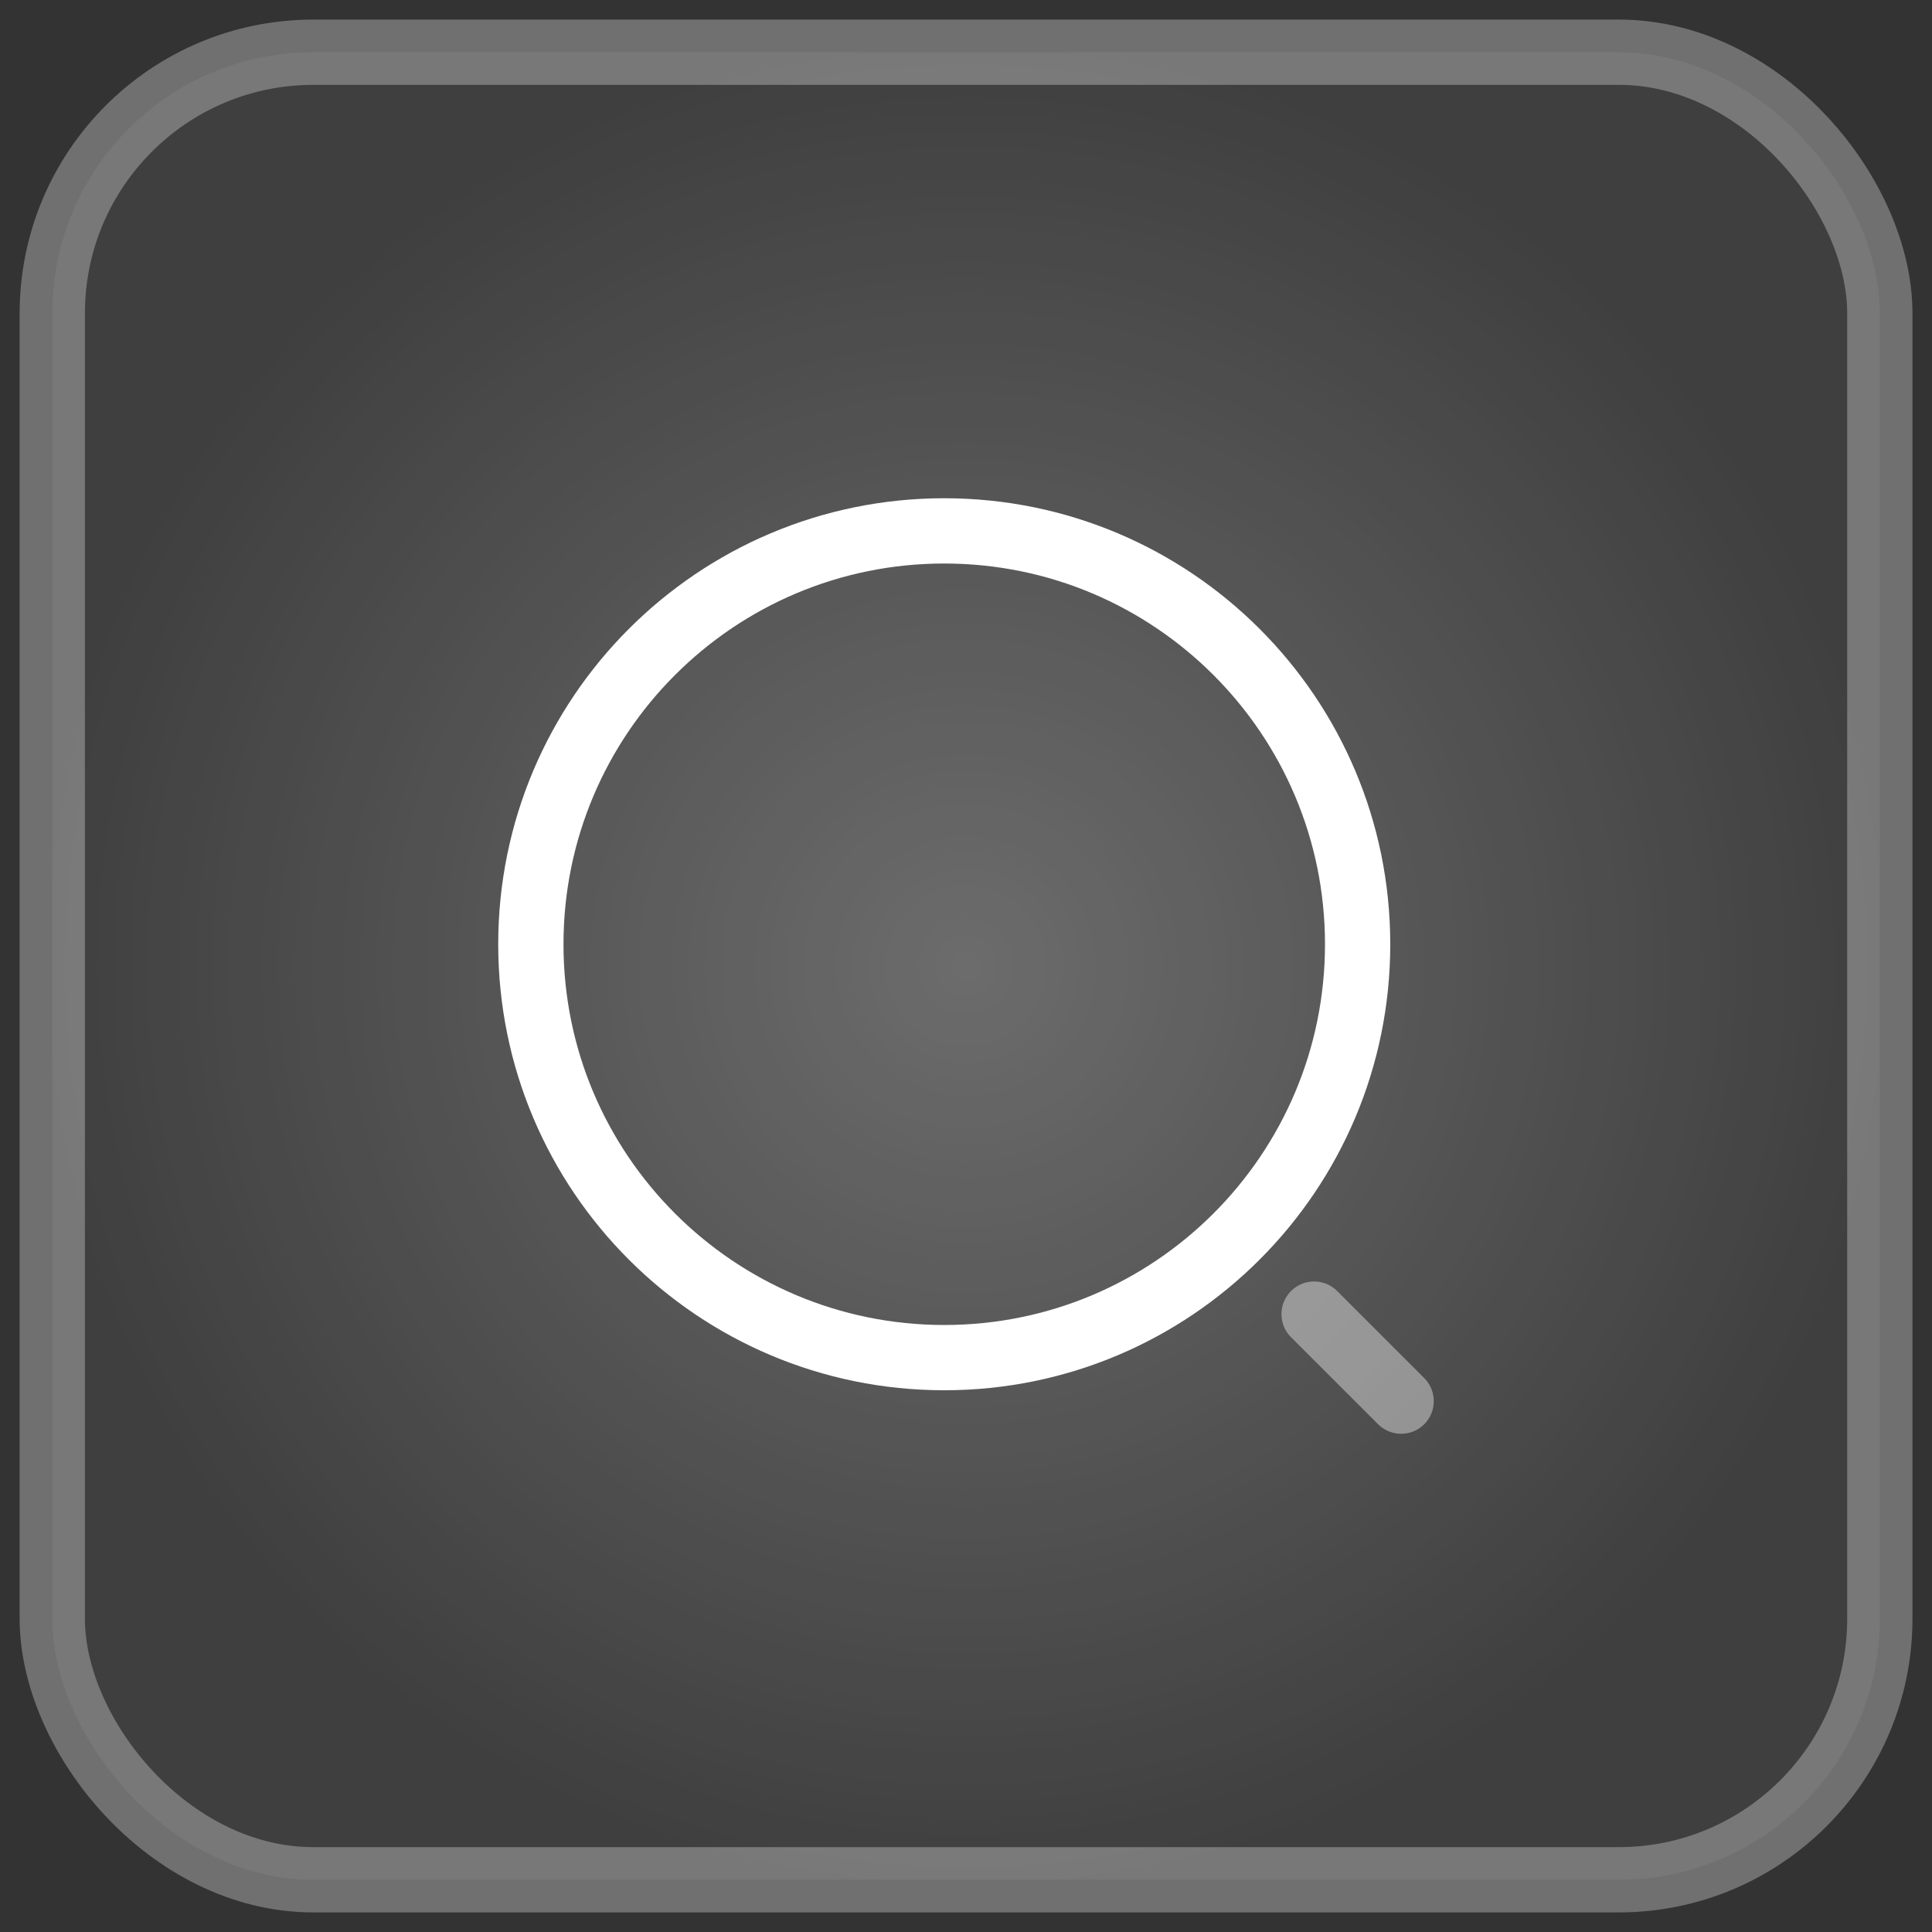
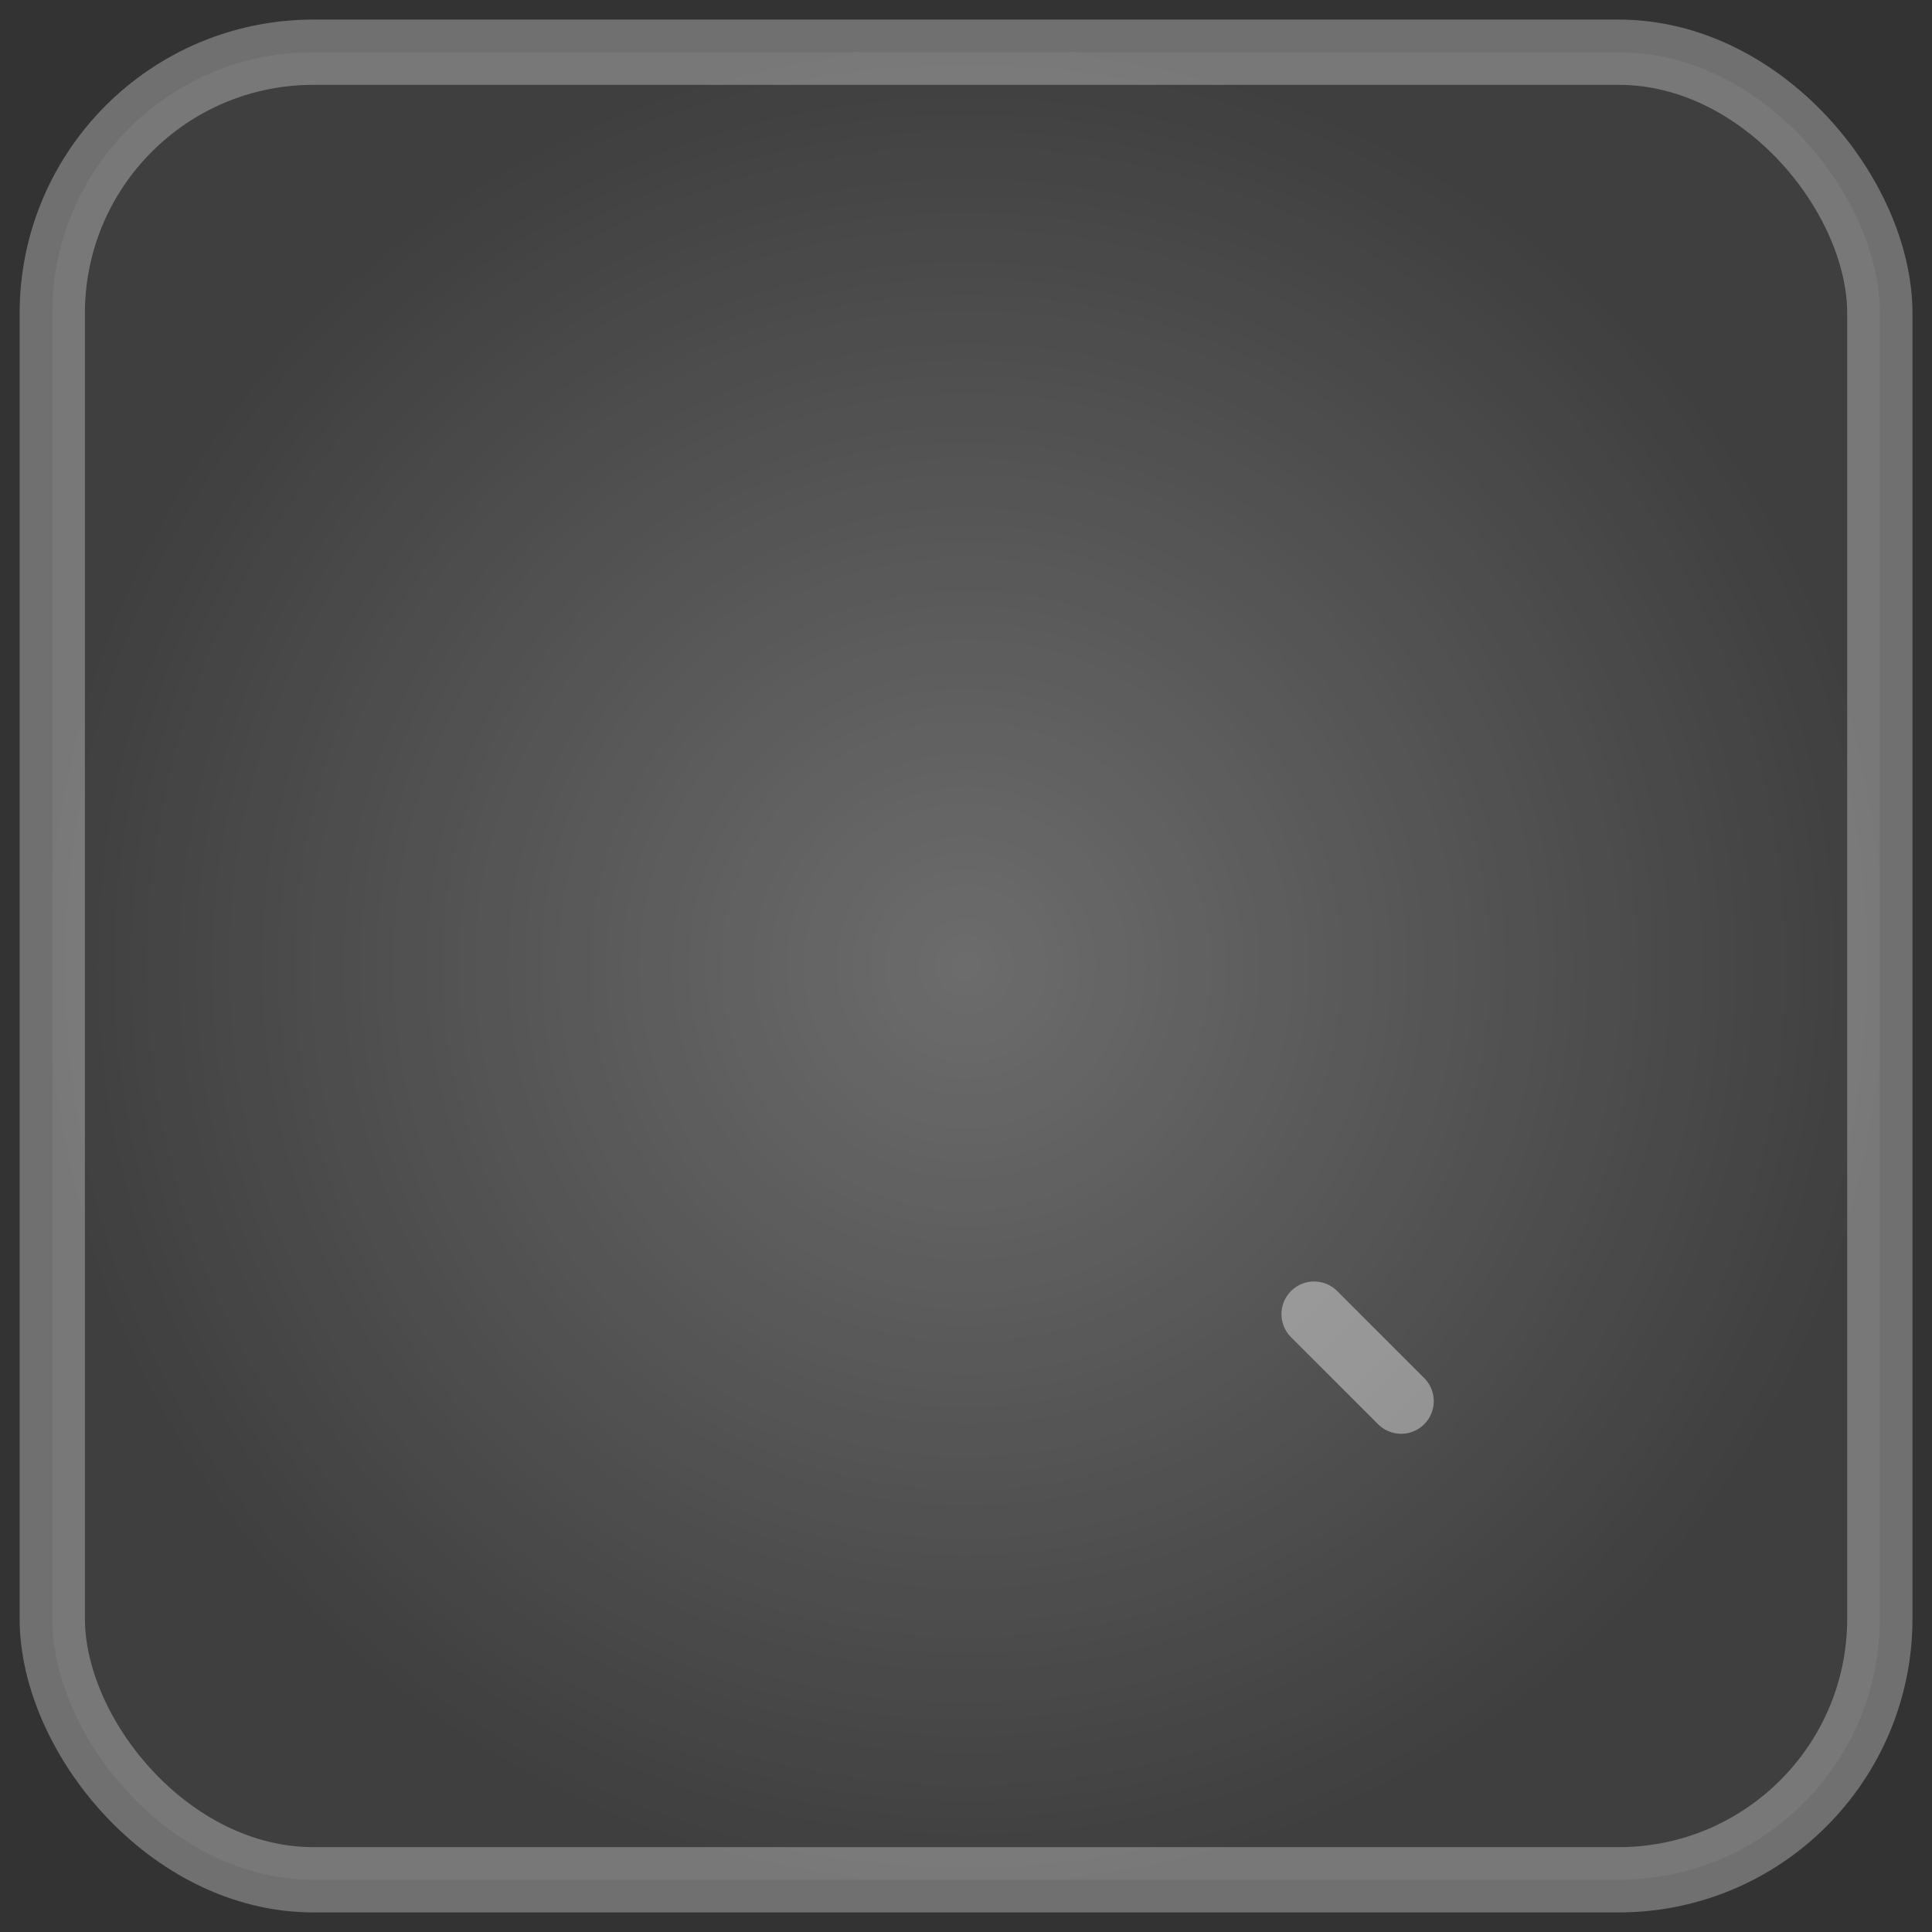
<svg xmlns="http://www.w3.org/2000/svg" width="74" height="74" viewBox="0 0 74 74" fill="none">
  <rect x="0" y="0" width="74" height="74" fill="#333333" stroke="none" />
  <rect x="2.002" y="2" width="70" height="70" rx="10" fill="url(#paint0_radial_1_563)" stroke="white" stroke-opacity="0.3" stroke-width="2.5" />
-   <path d="M36.167 52C44.911 52 52 44.911 52 36.167C52 27.422 44.911 20.334 36.167 20.334C27.422 20.334 20.333 27.422 20.333 36.167C20.333 44.911 27.422 52 36.167 52Z" stroke="white" stroke-width="2.5" stroke-linecap="round" stroke-linejoin="round" />
  <path opacity="0.4" d="M53.667 53.667L50.333 50.334" stroke="white" stroke-width="2.5" stroke-linecap="round" stroke-linejoin="round" />
  <defs>
    <radialGradient id="paint0_radial_1_563" cx="0" cy="0" r="1" gradientUnits="userSpaceOnUse" gradientTransform="translate(37.002 37) rotate(90) scale(35)">
      <stop stop-color="white" stop-opacity="0.28" />
      <stop offset="1" stop-color="white" stop-opacity="0.06" />
    </radialGradient>
  </defs>
</svg>